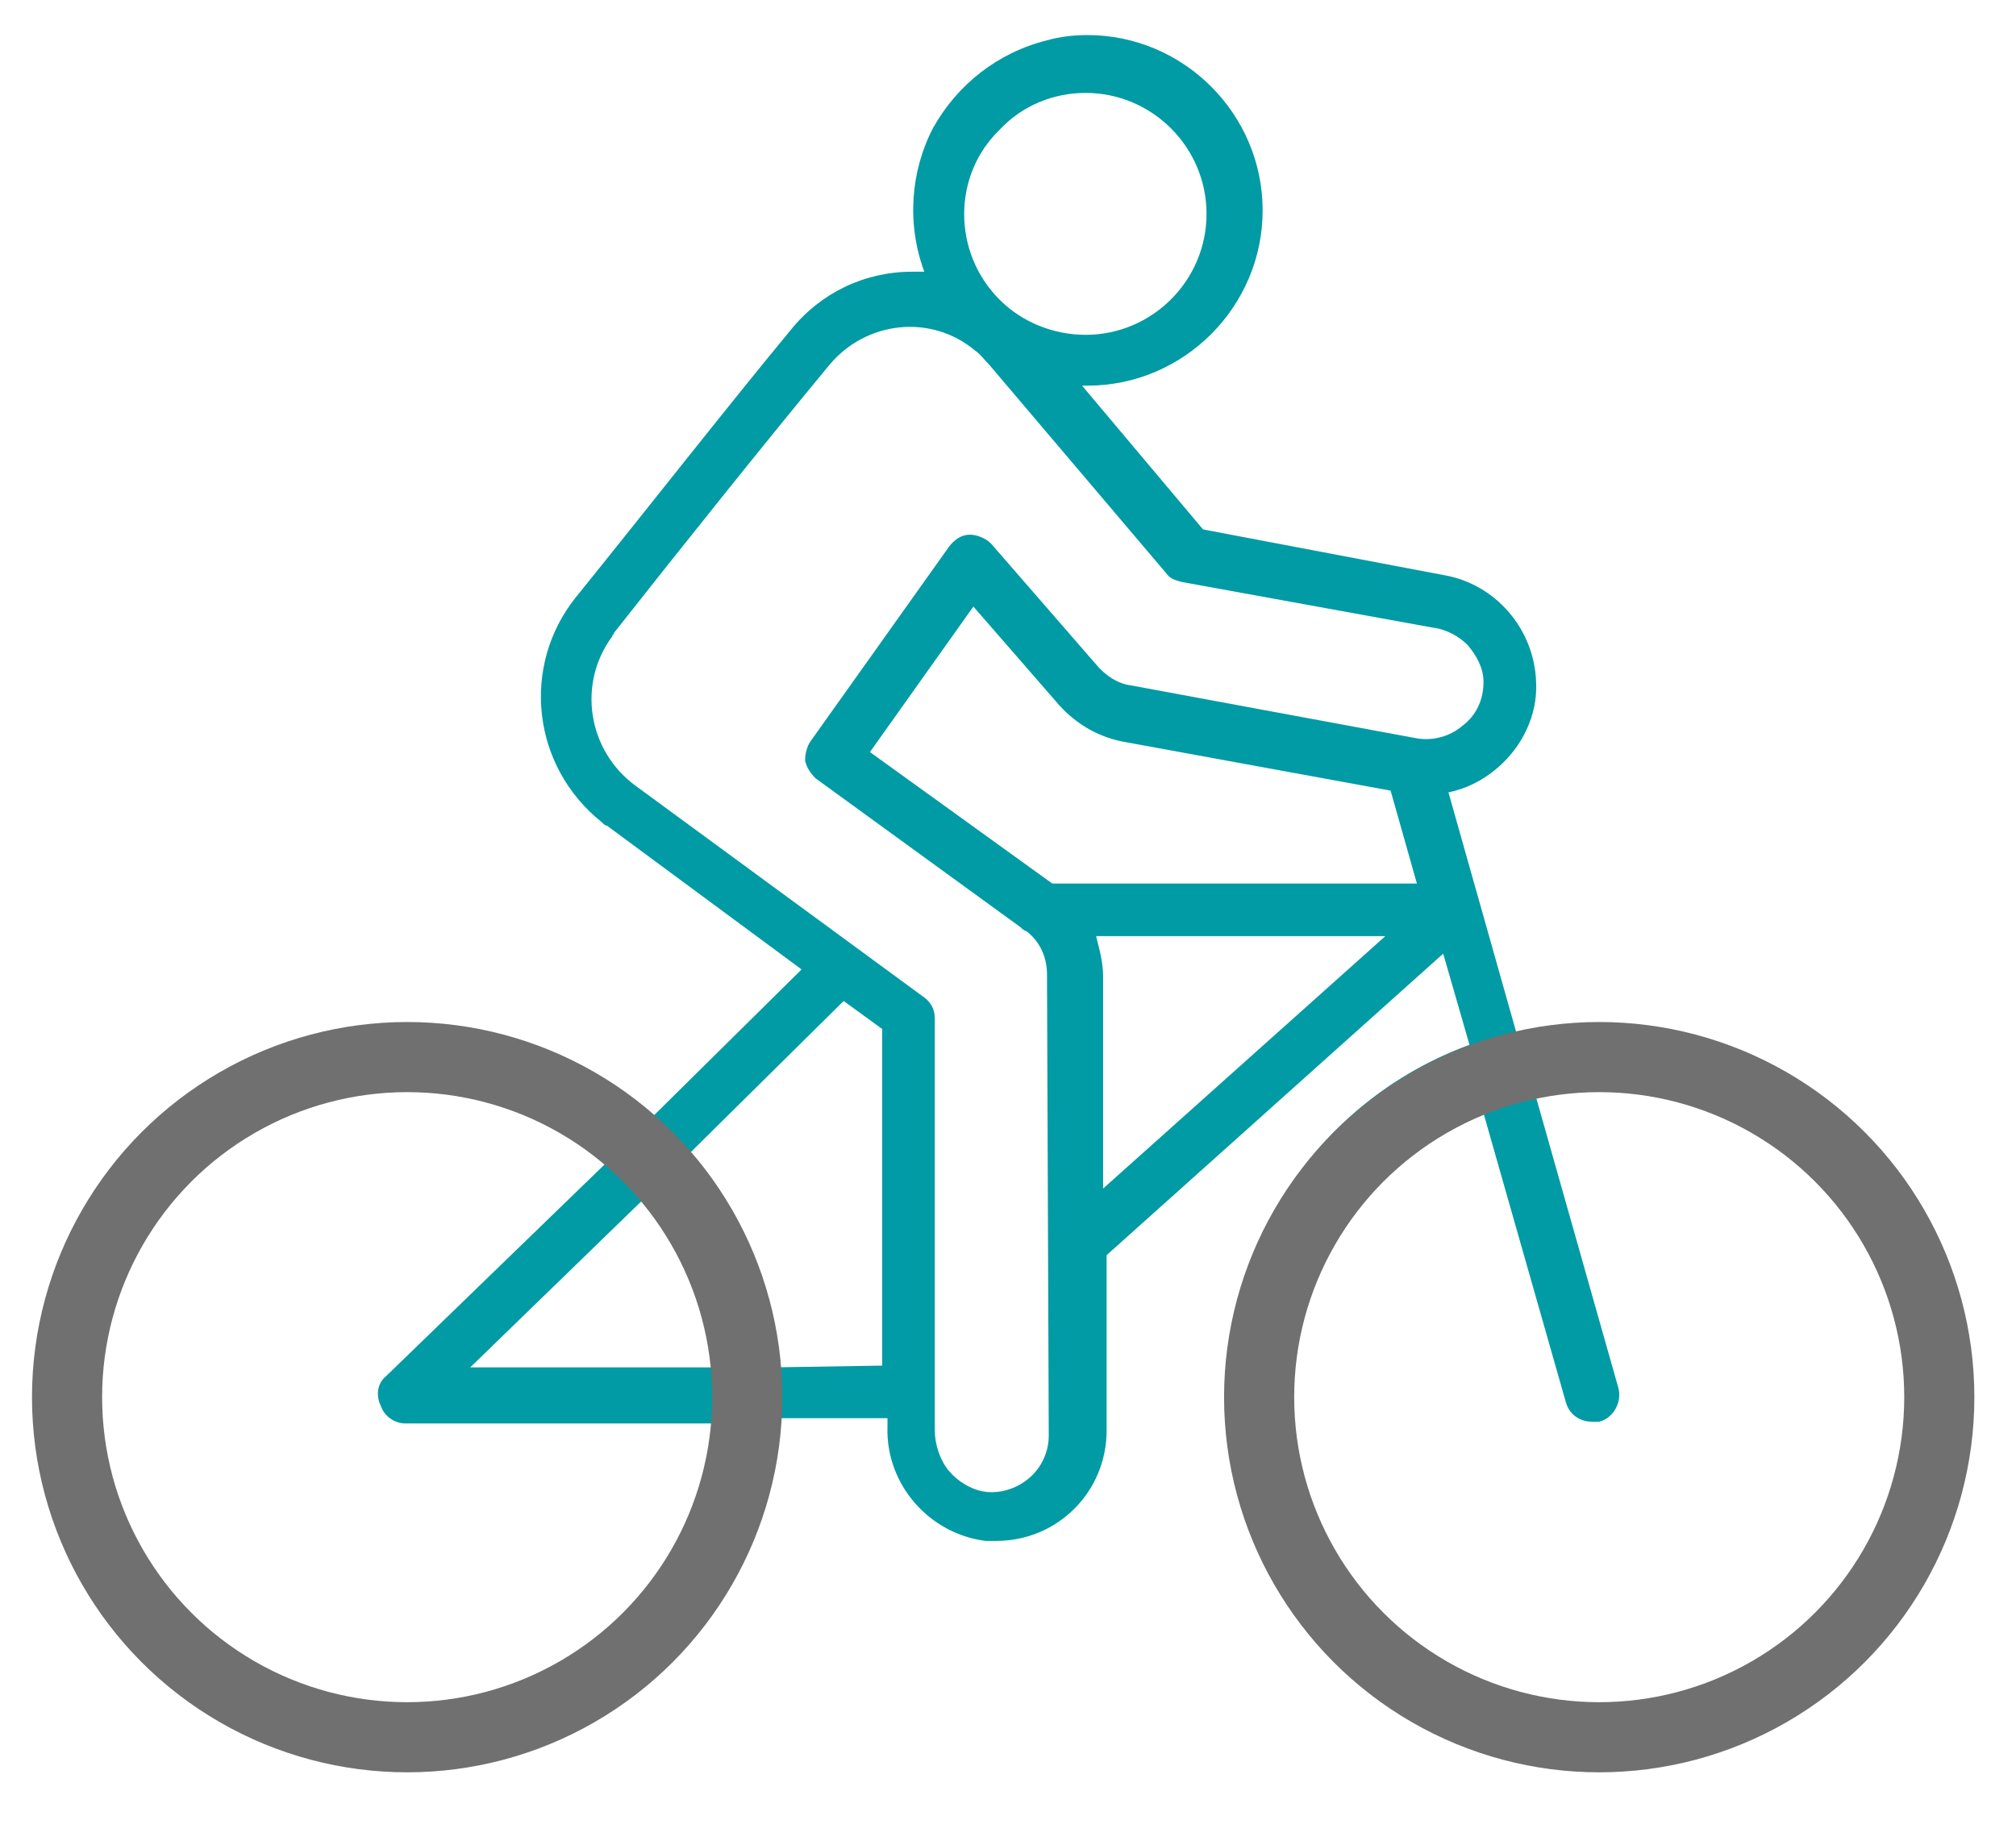
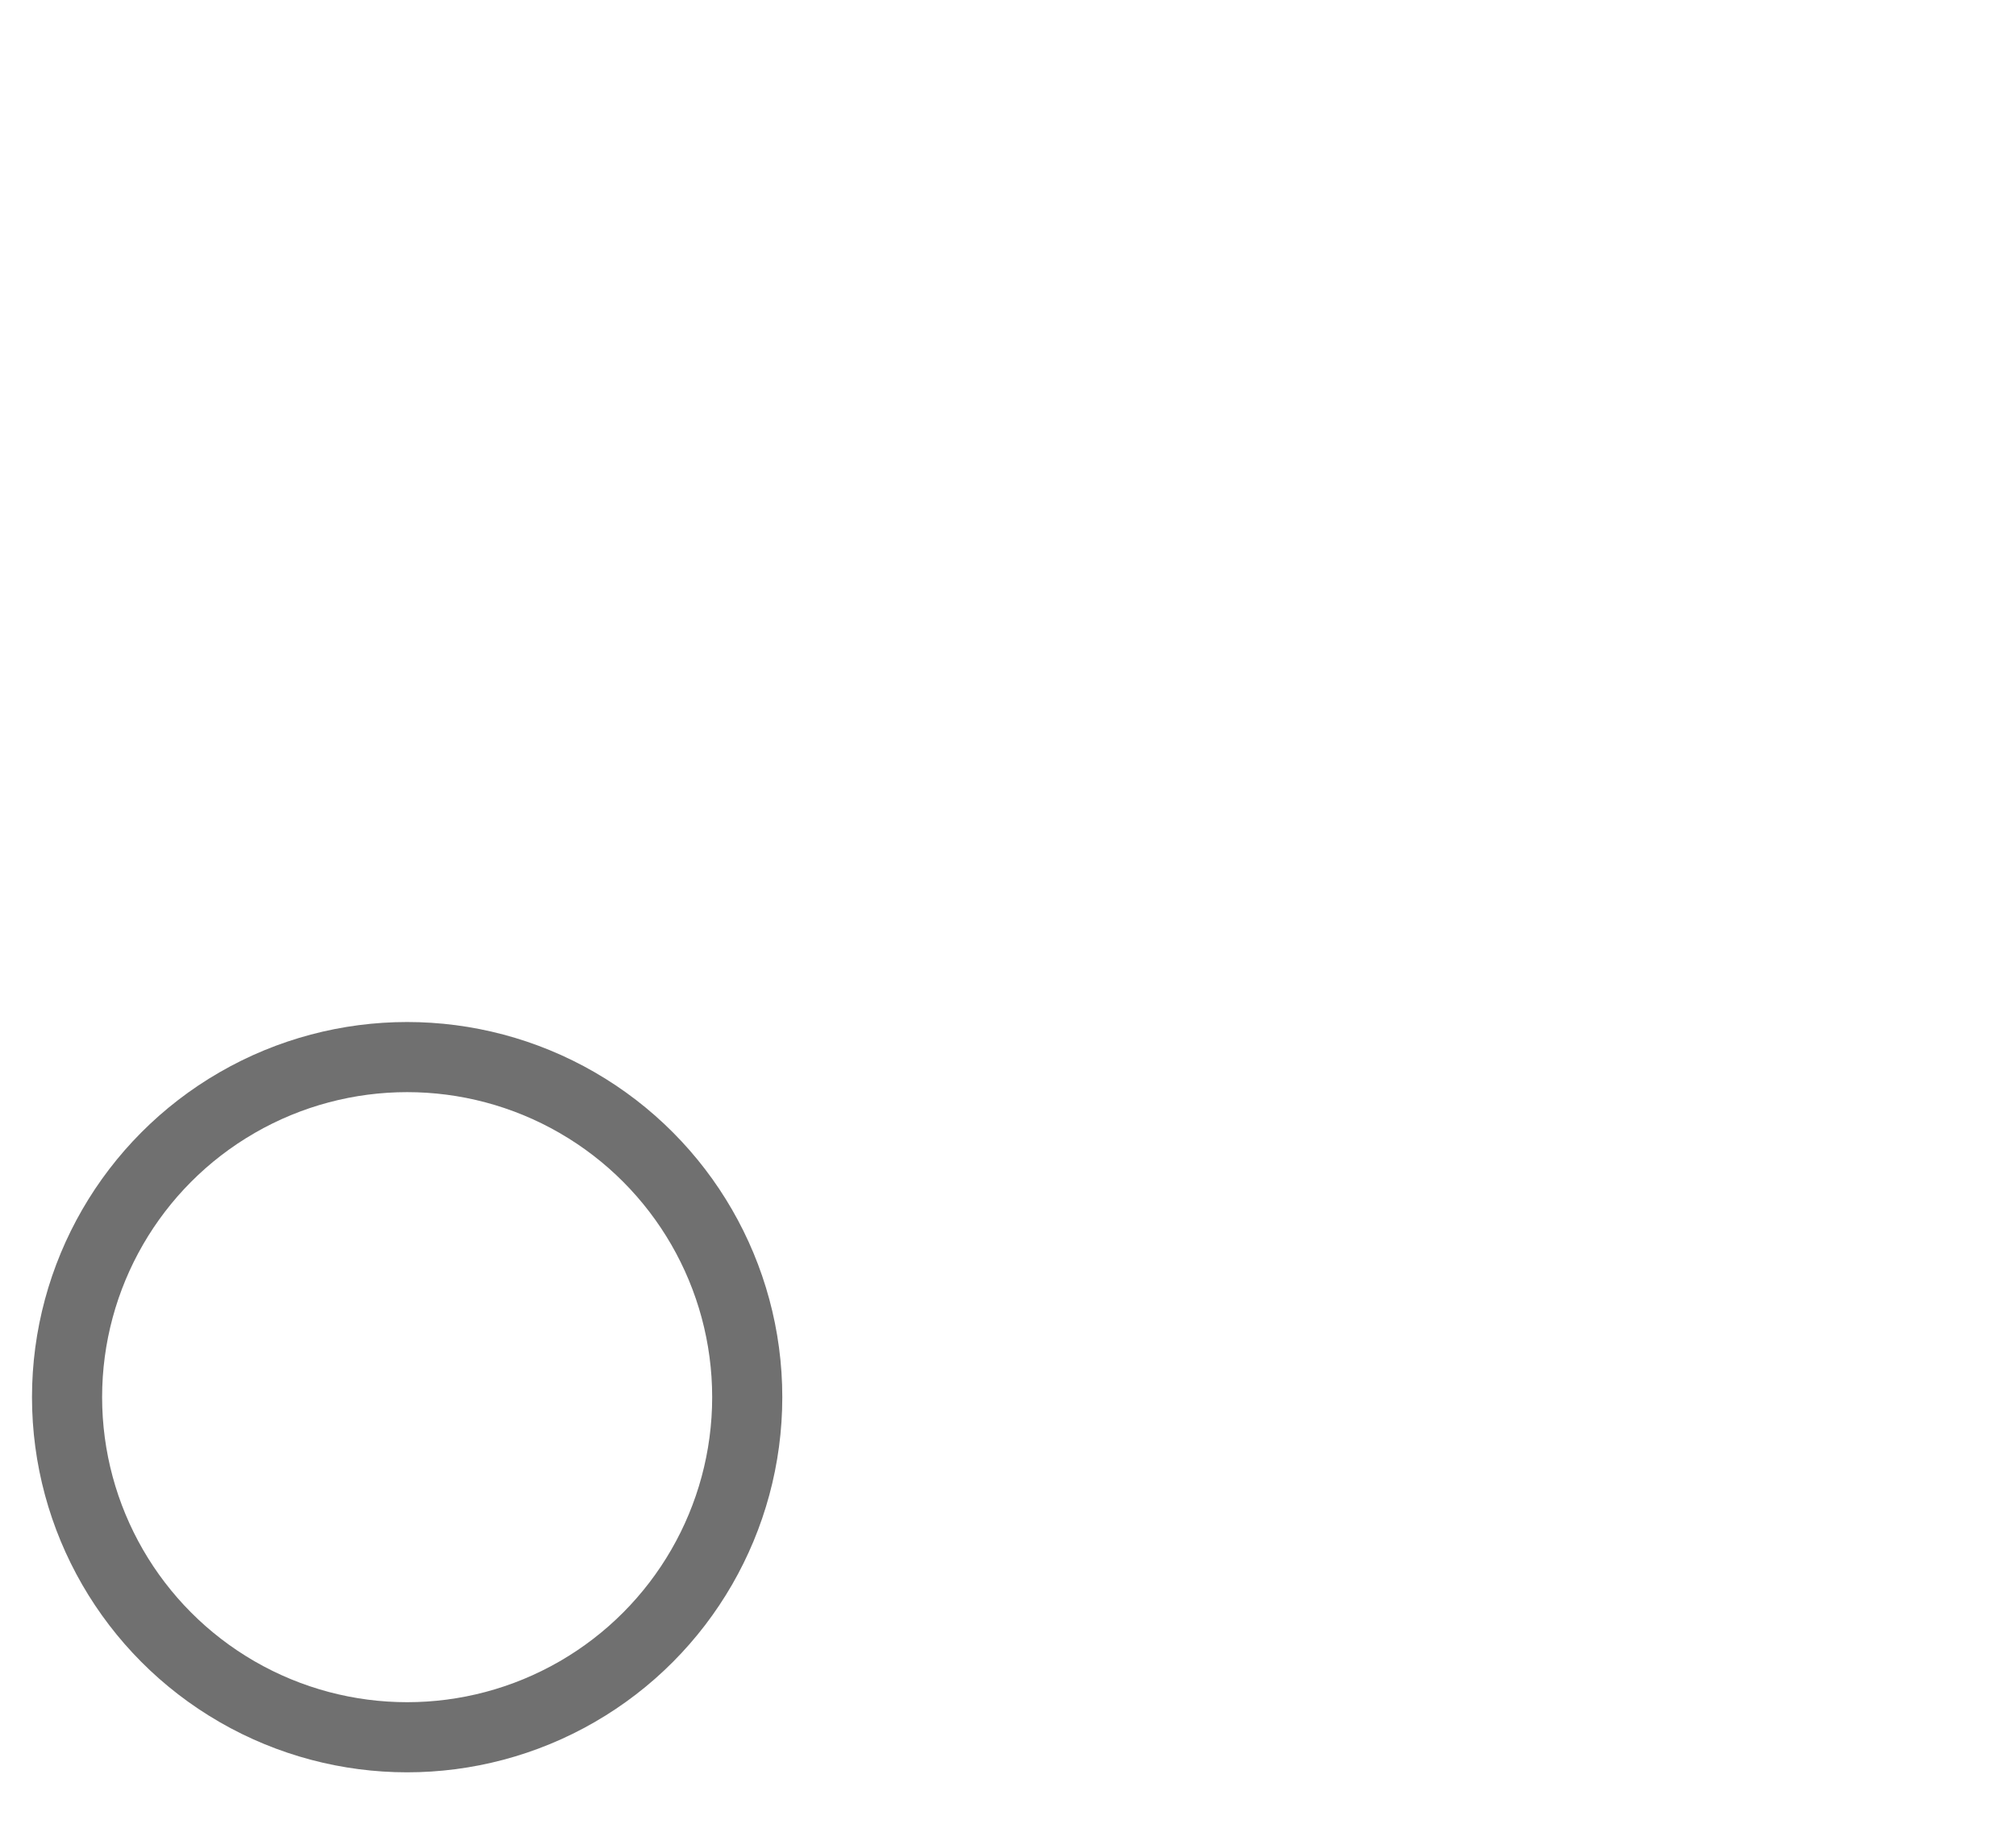
<svg xmlns="http://www.w3.org/2000/svg" version="1.1" id="Ebene_1" x="0px" y="0px" viewBox="0 0 115 105" style="enable-background:new 0 0 115 105;" xml:space="preserve">
  <style type="text/css">
	.st0{fill:#009BA4;}
	.st1{fill:none;stroke:#707070;stroke-width:4;stroke-miterlimit:10;}
</style>
  <g id="noun-cycling-5315991" transform="translate(-97.975 -66.1)">
-     <path id="Pfad_846" class="st0" d="M188.8,124.6c-1.5,0-2.9,0.2-4.3,0.5l-3.9-13.8c1-0.2,2-0.7,2.8-1.4c1.4-1.2,2.3-3,2.2-4.9   c-0.1-3-2.3-5.6-5.3-6.1l-13.7-2.6l-6.9-8.2h0.3c5.5,0,10-4.5,10-10c0-5.5-4.5-10-10-10c-0.8,0-1.6,0.1-2.3,0.3   c-2.8,0.7-5.1,2.5-6.5,5c-1.3,2.5-1.5,5.5-0.5,8.2h-0.7c-2.7,0-5.2,1.2-6.9,3.3c-3.4,4.1-8.5,10.6-12.3,15.3   c-3.1,3.9-2.5,9.6,1.5,12.8c0.1,0.1,0.2,0.2,0.3,0.2l11.1,8.2l-8.5,8.4c-8.7-7.7-22-6.8-29.6,1.9s-6.8,22,1.9,29.6s22,6.8,29.6-1.9   c3-3.4,4.8-7.8,5.2-12.4h6.3v0.5c-0.1,3.3,2.4,6.1,5.6,6.5h0.6c3.5,0,6.3-2.8,6.3-6.3c0,0,0,0,0,0v-10l19.2-17.2l1.5,5.2l0,0   c-10.9,4-16.5,16.1-12.5,26.9s16.1,16.5,26.9,12.5c10.9-4,16.5-16.1,12.5-26.9C205.5,130.1,197.6,124.6,188.8,124.6z M159.9,71.4   c3.8,0,6.9,3.1,6.9,6.9c0,3.8-3.1,6.9-6.9,6.9c-1.8,0-3.6-0.7-4.9-2c-2.7-2.7-2.7-7.1,0-9.7c0,0,0,0,0,0   C156.3,72.1,158.1,71.4,159.9,71.4z M135,134.2c2.3,2.8,3.7,6.3,4,9.9h-14.2L135,134.2z M121.1,163.7c-9.9,0-18-8-18-17.9   c0-9.9,8-18,17.9-18c4.3,0,8.5,1.5,11.8,4.4L120,144.6c-0.5,0.4-0.6,1.1-0.3,1.7c0.2,0.6,0.8,1,1.4,1H139   C138.2,156.5,130.4,163.7,121.1,163.7z M142.1,144.1c-0.3-4.4-2-8.7-4.9-12.1l8.9-8.8l2.2,1.6v19.2L142.1,144.1z M157.8,148   L157.8,148c0,0.9-0.4,1.8-1.1,2.4c-0.7,0.6-1.6,0.9-2.5,0.8c-0.8-0.1-1.6-0.6-2.1-1.2c-0.5-0.6-0.8-1.5-0.8-2.3v-23.5   c0-0.5-0.2-0.9-0.6-1.2l-16.5-12.1c-2.7-2-3.3-5.8-1.3-8.5c0-0.1,0.1-0.1,0.1-0.2c3.7-4.7,8.9-11.2,12.3-15.3   c2.1-2.5,5.8-2.9,8.3-0.8c0.3,0.2,0.5,0.5,0.8,0.8l10.1,11.9c0.2,0.3,0.5,0.4,0.9,0.5l14.3,2.6c0.8,0.1,1.5,0.5,2,1   c0.5,0.6,0.9,1.3,0.9,2.1c0,1-0.4,1.9-1.2,2.5c-0.7,0.6-1.7,0.9-2.7,0.7l-16.2-3l0,0c-0.8-0.1-1.5-0.6-2-1.2l-6-6.9   c-0.3-0.3-0.8-0.5-1.2-0.5c-0.5,0-0.9,0.3-1.2,0.7l-7.9,11.1c-0.2,0.3-0.3,0.7-0.3,1.1c0.1,0.4,0.3,0.7,0.6,1l11.7,8.5   c0.1,0.1,0.2,0.2,0.3,0.2c0.8,0.6,1.2,1.5,1.2,2.5L157.8,148z M160.9,133.9v-12.1l0,0c0-0.8-0.2-1.5-0.4-2.3h16.5L160.9,133.9z    M158,116.5l-10.4-7.5l5.9-8.3l4.7,5.4l0,0c1,1.2,2.3,2,3.8,2.3l15.3,2.8l1.5,5.3L158,116.5z M188.8,163.7c-9.9,0-18-8-18-18   c0-7.5,4.6-14.1,11.6-16.8l4.9,17.2l0,0c0.2,0.7,0.8,1.1,1.5,1.1c0.1,0,0.3,0,0.4,0c0.8-0.2,1.3-1.1,1.1-1.9c0,0,0,0,0,0l-4.9-17.3   c1.1-0.2,2.3-0.3,3.5-0.3c9.9,0,18,8.1,18,18S198.7,163.7,188.8,163.7L188.8,163.7z" />
    <circle id="Ellipse_734" class="st1" cx="121.2" cy="145.8" r="19.4" />
-     <circle id="Ellipse_735" class="st1" cx="189.2" cy="145.8" r="19.4" />
  </g>
</svg>